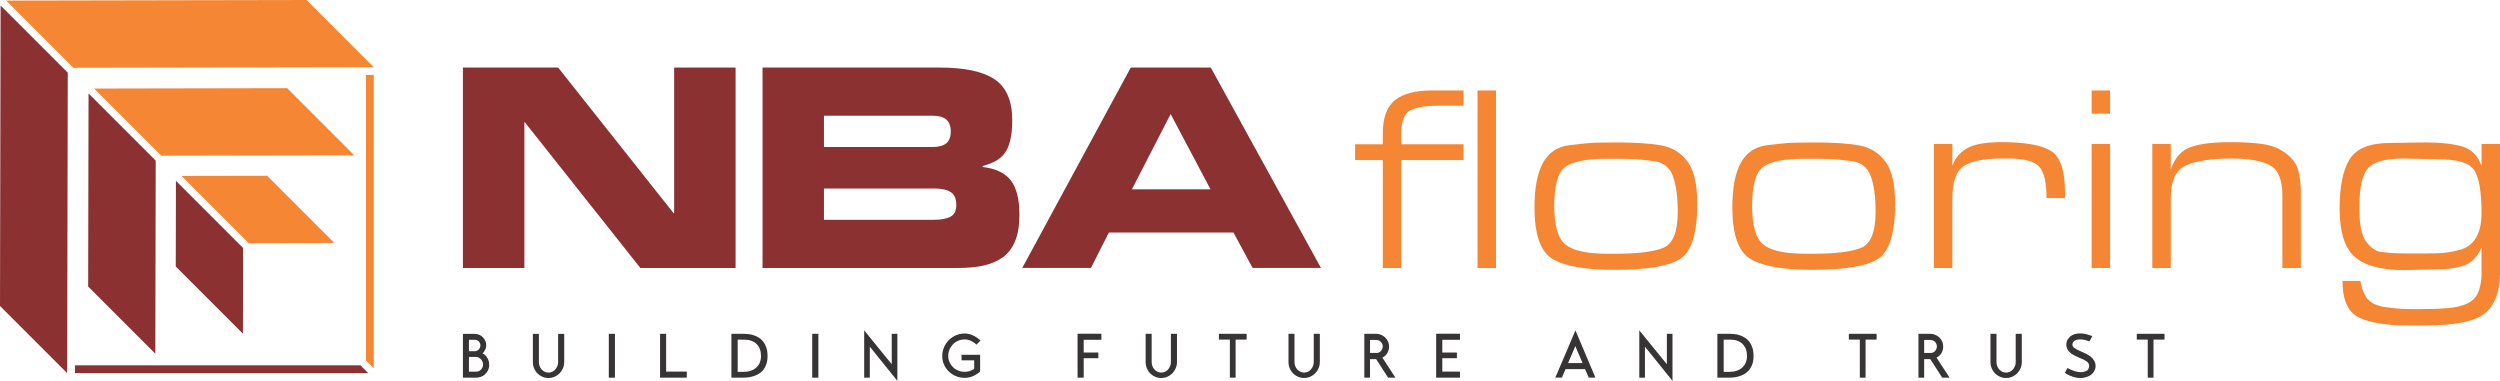
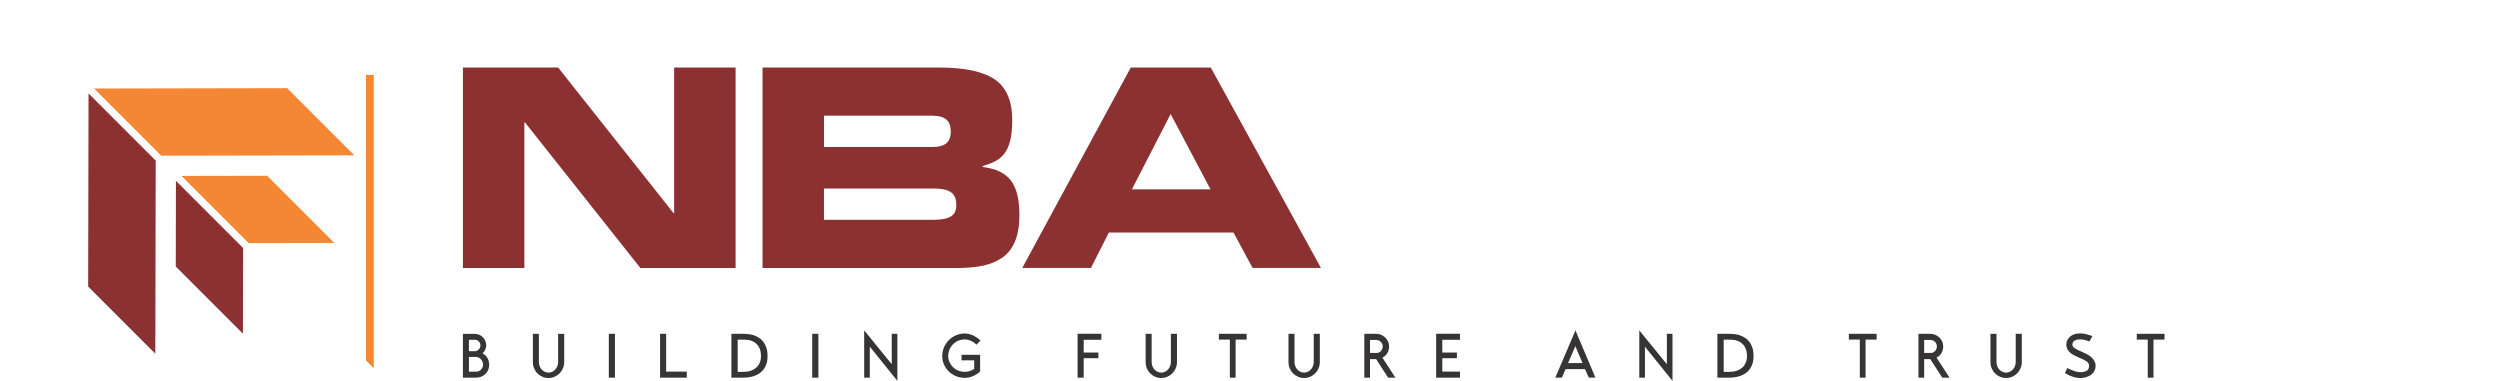
<svg xmlns="http://www.w3.org/2000/svg" xml:space="preserve" width="105.557mm" height="16.082mm" version="1.1" style="shape-rendering:geometricPrecision; text-rendering:geometricPrecision; image-rendering:optimizeQuality; fill-rule:evenodd; clip-rule:evenodd" viewBox="0 0 1752.53 267">
  <defs>
    <style type="text/css">
   
    .fil2 {fill:#8C3132}
    .fil0 {fill:#F58634}
    .fil4 {fill:#373435;fill-rule:nonzero}
    .fil3 {fill:#8C3132;fill-rule:nonzero}
    .fil1 {fill:#F58634;fill-rule:nonzero}
   
  </style>
  </defs>
  <g id="Camada_x0020_1">
    <g id="_2763155865008">
-       <polygon class="fil0" points="262.02,47.09 214.93,0 4.33,0.42 51.42,47.51 " />
      <polygon class="fil0" points="201.3,61.8 65.98,62.07 113.07,109.16 248.39,108.89 " />
      <polygon class="fil0" points="187.28,123.21 127.24,123.33 174.33,170.42 234.37,170.3 " />
    </g>
    <polygon class="fil1" points="262.02,52.54 262.02,258.11 256.57,252.66 256.57,52.54 " />
    <g id="_2763155867360">
-       <polygon class="fil2" points="0.42,3.87 -0,214.47 47.09,261.56 47.51,50.95 " />
      <polygon class="fil2" points="62.07,65.51 61.8,200.84 108.89,247.93 109.16,112.6 " />
      <polygon class="fil2" points="123.33,126.77 123.21,186.82 170.3,233.91 170.42,173.86 " />
-       <polygon class="fil3" points="52.55,256.11 252.68,256.11 258.13,261.55 52.55,261.55 " />
    </g>
    <path class="fil4" d="M332.81 234.06c1.23,0 2.34,0.23 3.34,0.7 0.99,0.47 1.84,1.08 2.53,1.84 0.69,0.76 1.22,1.61 1.6,2.55 0.38,0.94 0.57,1.89 0.57,2.85 0,0.94 -0.14,1.76 -0.42,2.46 -0.28,0.7 -0.58,1.3 -0.9,1.8 -0.38,0.56 -0.81,1.04 -1.27,1.45 0.26,0.12 0.65,0.36 1.16,0.72 0.51,0.37 1.03,0.87 1.56,1.52 0.53,0.64 0.98,1.43 1.36,2.37 0.38,0.94 0.57,2.04 0.57,3.29 0,1.52 -0.27,2.86 -0.81,4 -0.54,1.14 -1.25,2.09 -2.13,2.86 -0.88,0.76 -1.86,1.33 -2.94,1.71 -1.08,0.38 -2.15,0.57 -3.21,0.57l-9.31 0 0 -30.7 8.3 0zm-4.09 4.13l0 7.99 4.35 0c0.32,0 0.7,-0.09 1.12,-0.26 0.43,-0.18 0.83,-0.43 1.21,-0.77 0.38,-0.34 0.7,-0.76 0.97,-1.27 0.26,-0.51 0.4,-1.11 0.4,-1.78 0,-0.5 -0.09,-0.98 -0.29,-1.45 -0.19,-0.47 -0.45,-0.88 -0.79,-1.25 -0.34,-0.37 -0.75,-0.66 -1.23,-0.88 -0.48,-0.22 -1.02,-0.33 -1.6,-0.33l-4.13 0zm5.1 22.35c0.73,0 1.4,-0.15 2,-0.44 0.6,-0.29 1.1,-0.68 1.51,-1.16 0.41,-0.48 0.73,-1.02 0.97,-1.6 0.23,-0.59 0.35,-1.17 0.35,-1.76 0,-0.73 -0.14,-1.42 -0.42,-2.06 -0.28,-0.64 -0.65,-1.21 -1.12,-1.69 -0.47,-0.48 -1,-0.87 -1.6,-1.16 -0.6,-0.29 -1.21,-0.44 -1.82,-0.44l-4.96 0 0 10.32 5.09 0zm61.7 -26.53l0 19.76c0,1.52 -0.29,2.97 -0.86,4.33 -0.57,1.36 -1.35,2.55 -2.33,3.56 -0.98,1.01 -2.14,1.82 -3.49,2.42 -1.35,0.6 -2.8,0.9 -4.35,0.9 -1.55,0 -2.99,-0.29 -4.3,-0.88 -1.32,-0.58 -2.48,-1.38 -3.47,-2.39 -1,-1.01 -1.77,-2.2 -2.33,-3.56 -0.56,-1.36 -0.84,-2.82 -0.84,-4.37l0 -19.76 4.22 0 0 19.76c0,1.05 0.18,2.03 0.53,2.92 0.35,0.89 0.84,1.68 1.45,2.35 0.61,0.67 1.33,1.2 2.15,1.58 0.82,0.38 1.68,0.57 2.59,0.57 0.91,0 1.77,-0.19 2.59,-0.57 0.82,-0.38 1.54,-0.91 2.15,-1.58 0.62,-0.67 1.11,-1.46 1.47,-2.35 0.37,-0.89 0.55,-1.87 0.55,-2.92l0 -19.76 4.26 0zm35.57 0l0 30.74 -4.31 0 0 -30.74 4.31 0zm50.37 26.48l0 4.26 -18.75 0 0 -30.74 4.26 0 0 26.48 14.49 0zm40.14 -26.48c0.97,0 2.05,0.07 3.25,0.22 1.2,0.15 2.41,0.42 3.62,0.83 1.22,0.41 2.4,0.97 3.56,1.69 1.16,0.72 2.18,1.66 3.07,2.81 0.89,1.16 1.61,2.56 2.15,4.19 0.54,1.64 0.81,3.59 0.81,5.84 0,2.37 -0.33,4.4 -0.99,6.08 -0.66,1.68 -1.51,3.09 -2.55,4.22 -1.04,1.13 -2.2,2.01 -3.49,2.66 -1.29,0.64 -2.56,1.13 -3.82,1.45 -1.26,0.32 -2.43,0.53 -3.51,0.62 -1.08,0.09 -1.93,0.13 -2.55,0.13l-8.43 0 0 -30.74 8.87 0zm-0.44 26.66c1.87,0 3.57,-0.26 5.1,-0.77 1.52,-0.51 2.82,-1.25 3.89,-2.22 1.07,-0.97 1.89,-2.13 2.46,-3.49 0.57,-1.36 0.86,-2.89 0.86,-4.59 0,-3.6 -1.03,-6.42 -3.1,-8.45 -2.06,-2.04 -4.98,-3.05 -8.76,-3.05l-4.48 0 0 22.57 4.04 0zm52.53 -26.66l0 30.74 -4.31 0 0 -30.74 4.31 0zm55.38 32.98l-19.32 -23.98 0 21.74 -3.95 0 0 -33.16 19.32 23.72 0 -21.3 3.95 0 0 32.98zm44.97 -18.27l13.04 0 0 11.73c-1.58,1.43 -3.3,2.53 -5.16,3.29 -1.86,0.76 -3.74,1.14 -5.64,1.14 -2.19,0 -4.25,-0.4 -6.17,-1.21 -1.92,-0.81 -3.59,-1.9 -5.01,-3.29 -1.42,-1.39 -2.54,-3.02 -3.36,-4.87 -0.82,-1.86 -1.23,-3.84 -1.23,-5.95 0,-2.11 0.41,-4.12 1.23,-6.04 0.82,-1.92 1.94,-3.59 3.36,-5.03 1.42,-1.43 3.09,-2.58 5.01,-3.43 1.92,-0.85 3.97,-1.27 6.17,-1.27 1.9,0 3.79,0.43 5.66,1.27 1.87,0.85 3.67,2.06 5.4,3.65l-2.85 2.9c-1.29,-1.26 -2.63,-2.18 -4.04,-2.77 -1.4,-0.59 -2.8,-0.88 -4.17,-0.88 -1.64,0 -3.16,0.3 -4.57,0.9 -1.4,0.6 -2.62,1.43 -3.64,2.48 -1.02,1.05 -1.84,2.28 -2.44,3.69 -0.6,1.4 -0.9,2.91 -0.9,4.52 0,1.52 0.3,2.96 0.9,4.3 0.6,1.35 1.41,2.53 2.44,3.53 1.02,1.01 2.24,1.81 3.64,2.39 1.41,0.59 2.93,0.88 4.57,0.88 1.11,0 2.22,-0.16 3.32,-0.48 1.1,-0.32 2.2,-0.83 3.32,-1.54l0 -6.06 -8.87 0 0 -3.87zm85.65 -10.5l0 8.91 10.28 0 0 3.95 -10.28 0 0 13.66 -4.3 0 0 -30.78 16.69 0 0 4.26 -12.38 0zm65.39 -4.22l0 19.76c0,1.52 -0.29,2.97 -0.86,4.33 -0.57,1.36 -1.35,2.55 -2.33,3.56 -0.98,1.01 -2.14,1.82 -3.49,2.42 -1.35,0.6 -2.8,0.9 -4.35,0.9 -1.55,0 -2.99,-0.29 -4.3,-0.88 -1.32,-0.58 -2.48,-1.38 -3.47,-2.39 -1,-1.01 -1.77,-2.2 -2.33,-3.56 -0.56,-1.36 -0.84,-2.82 -0.84,-4.37l0 -19.76 4.22 0 0 19.76c0,1.05 0.18,2.03 0.53,2.92 0.35,0.89 0.84,1.68 1.45,2.35 0.61,0.67 1.33,1.2 2.15,1.58 0.82,0.38 1.68,0.57 2.59,0.57 0.91,0 1.77,-0.19 2.59,-0.57 0.82,-0.38 1.54,-0.91 2.15,-1.58 0.62,-0.67 1.11,-1.46 1.47,-2.35 0.37,-0.89 0.55,-1.87 0.55,-2.92l0 -19.76 4.26 0zm48.84 0l0 4.04 -7.73 0 0 26.7 -4.04 0 0 -26.7 -7.69 0 0 -4.04 19.46 0zm51.3 0l0 19.76c0,1.52 -0.29,2.97 -0.86,4.33 -0.57,1.36 -1.35,2.55 -2.33,3.56 -0.98,1.01 -2.14,1.82 -3.49,2.42 -1.35,0.6 -2.8,0.9 -4.35,0.9 -1.55,0 -2.99,-0.29 -4.3,-0.88 -1.32,-0.58 -2.48,-1.38 -3.47,-2.39 -1,-1.01 -1.77,-2.2 -2.33,-3.56 -0.56,-1.36 -0.84,-2.82 -0.84,-4.37l0 -19.76 4.22 0 0 19.76c0,1.05 0.18,2.03 0.53,2.92 0.35,0.89 0.84,1.68 1.45,2.35 0.61,0.67 1.33,1.2 2.15,1.58 0.82,0.38 1.68,0.57 2.59,0.57 0.91,0 1.77,-0.19 2.59,-0.57 0.82,-0.38 1.54,-0.91 2.15,-1.58 0.62,-0.67 1.11,-1.46 1.47,-2.35 0.37,-0.89 0.55,-1.87 0.55,-2.92l0 -19.76 4.26 0zm47.87 30.74l-8.39 -13 -4.3 0 0 13 -4 0 0 -30.74 8.39 0c1.08,0 2.16,0.21 3.23,0.64 1.07,0.43 2.03,1.02 2.88,1.8 0.85,0.78 1.54,1.71 2.06,2.81 0.53,1.1 0.79,2.34 0.79,3.71 0,1.67 -0.4,3.18 -1.21,4.55 -0.81,1.36 -1.95,2.42 -3.45,3.18l9.13 14.05 -5.14 0zm-8.17 -17.3c0.7,0 1.32,-0.14 1.87,-0.42 0.54,-0.28 1,-0.64 1.36,-1.08 0.37,-0.44 0.65,-0.92 0.86,-1.45 0.2,-0.53 0.31,-1.04 0.31,-1.54 0,-0.85 -0.16,-1.57 -0.48,-2.15 -0.32,-0.58 -0.71,-1.07 -1.16,-1.45 -0.45,-0.38 -0.94,-0.65 -1.45,-0.81 -0.51,-0.16 -0.94,-0.24 -1.3,-0.24l-4.52 0 0 9.13 4.52 0zm46.16 -9.22l0 8.91 10.23 0 0 3.95 -10.23 0 0 9.4 12.38 0 0 4.26 -16.69 0 0 -30.78 16.69 0 0 4.26 -12.38 0zm107.34 26.48l-4.66 0 -2.63 -5.93 -13.66 0 -2.55 5.93 -4.66 0 0.84 -1.89c0.41,-0.97 0.83,-1.93 1.27,-2.9 0.44,-0.97 0.83,-1.92 1.19,-2.85 1.76,-4.1 3.56,-8.32 5.42,-12.67 1.86,-4.35 3.67,-8.62 5.42,-12.8l14.01 33.11zm-9.05 -10.19c-0.38,-0.94 -0.75,-1.83 -1.1,-2.68 -0.35,-0.85 -0.72,-1.7 -1.1,-2.55 -0.5,-1.17 -0.97,-2.25 -1.41,-3.25 -0.44,-1 -0.91,-2.14 -1.4,-3.43l-0.92 2.15c-0.23,0.53 -0.46,1.06 -0.68,1.6 -0.22,0.54 -0.43,1.06 -0.64,1.56 -0.5,1.08 -0.98,2.16 -1.45,3.23 -0.47,1.07 -0.94,2.19 -1.41,3.36l10.1 0zm63.07 12.47l-19.32 -23.98 0 21.74 -3.95 0 0 -33.16 19.32 23.72 0 -21.3 3.95 0 0 32.98zm40.36 -32.98c0.97,0 2.05,0.07 3.25,0.22 1.2,0.15 2.41,0.42 3.62,0.83 1.22,0.41 2.4,0.97 3.56,1.69 1.16,0.72 2.18,1.66 3.07,2.81 0.89,1.16 1.61,2.56 2.15,4.19 0.54,1.64 0.81,3.59 0.81,5.84 0,2.37 -0.33,4.4 -0.99,6.08 -0.66,1.68 -1.51,3.09 -2.55,4.22 -1.04,1.13 -2.2,2.01 -3.49,2.66 -1.29,0.64 -2.56,1.13 -3.82,1.45 -1.26,0.32 -2.43,0.53 -3.51,0.62 -1.08,0.09 -1.93,0.13 -2.55,0.13l-8.43 0 0 -30.74 8.87 0zm-0.44 26.66c1.87,0 3.57,-0.26 5.1,-0.77 1.52,-0.51 2.82,-1.25 3.89,-2.22 1.07,-0.97 1.89,-2.13 2.46,-3.49 0.57,-1.36 0.86,-2.89 0.86,-4.59 0,-3.6 -1.03,-6.42 -3.1,-8.45 -2.06,-2.04 -4.98,-3.05 -8.76,-3.05l-4.48 0 0 22.57 4.04 0zm103.17 -26.66l0 4.04 -7.73 0 0 26.7 -4.04 0 0 -26.7 -7.69 0 0 -4.04 19.46 0zm46.02 30.74l-8.39 -13 -4.3 0 0 13 -4 0 0 -30.74 8.39 0c1.08,0 2.16,0.21 3.23,0.64 1.07,0.43 2.03,1.02 2.88,1.8 0.85,0.78 1.54,1.71 2.06,2.81 0.53,1.1 0.79,2.34 0.79,3.71 0,1.67 -0.4,3.18 -1.21,4.55 -0.81,1.36 -1.95,2.42 -3.45,3.18l9.13 14.05 -5.14 0zm-8.17 -17.3c0.7,0 1.32,-0.14 1.87,-0.42 0.54,-0.28 1,-0.64 1.36,-1.08 0.37,-0.44 0.65,-0.92 0.86,-1.45 0.2,-0.53 0.31,-1.04 0.31,-1.54 0,-0.85 -0.16,-1.57 -0.48,-2.15 -0.32,-0.58 -0.71,-1.07 -1.16,-1.45 -0.45,-0.38 -0.94,-0.65 -1.45,-0.81 -0.51,-0.16 -0.94,-0.24 -1.3,-0.24l-4.52 0 0 9.13 4.52 0zm63.94 -13.44l0 19.76c0,1.52 -0.29,2.97 -0.86,4.33 -0.57,1.36 -1.35,2.55 -2.33,3.56 -0.98,1.01 -2.14,1.82 -3.49,2.42 -1.35,0.6 -2.8,0.9 -4.35,0.9 -1.55,0 -2.99,-0.29 -4.3,-0.88 -1.32,-0.58 -2.48,-1.38 -3.47,-2.39 -1,-1.01 -1.77,-2.2 -2.33,-3.56 -0.56,-1.36 -0.84,-2.82 -0.84,-4.37l0 -19.76 4.22 0 0 19.76c0,1.05 0.18,2.03 0.53,2.92 0.35,0.89 0.84,1.68 1.45,2.35 0.61,0.67 1.33,1.2 2.15,1.58 0.82,0.38 1.68,0.57 2.59,0.57 0.91,0 1.77,-0.19 2.59,-0.57 0.82,-0.38 1.54,-0.91 2.15,-1.58 0.62,-0.67 1.11,-1.46 1.47,-2.35 0.37,-0.89 0.55,-1.87 0.55,-2.92l0 -19.76 4.26 0zm41.24 31.01c-1.58,0 -3.05,-0.2 -4.41,-0.59 -1.36,-0.4 -2.48,-0.8 -3.36,-1.21 -0.53,-0.2 -1.05,-0.45 -1.58,-0.75 -0.53,-0.29 -0.95,-0.56 -1.27,-0.79l0.04 0 -0.44 -0.26 1.76 -3.43 1.98 1.01 0 -0.04c0.94,0.44 2.06,0.87 3.36,1.3 1.3,0.42 2.63,0.64 3.97,0.64 0.94,0 1.81,-0.12 2.61,-0.37 0.81,-0.25 1.47,-0.53 2,-0.86 0.85,-0.85 1.27,-1.93 1.27,-3.25 0,-1.29 -0.64,-2.36 -1.93,-3.21 -1.2,-0.85 -2.8,-1.62 -4.79,-2.33 -1.08,-0.5 -2.15,-1 -3.21,-1.51 -1.05,-0.51 -2.05,-1.12 -2.99,-1.82 -2.05,-1.73 -3.07,-3.72 -3.07,-5.97 0,-1.23 0.25,-2.28 0.75,-3.16 0.26,-0.5 0.56,-0.96 0.9,-1.38 0.34,-0.42 0.73,-0.83 1.16,-1.21 1.76,-1.41 4.01,-2.11 6.76,-2.11 1.4,0 2.7,0.14 3.89,0.42 1.19,0.28 2.16,0.56 2.92,0.86l-0.04 0c0.35,0.09 0.68,0.18 0.99,0.29 0.31,0.1 0.62,0.21 0.94,0.33l-2.02 3.69c-0.85,-0.32 -1.87,-0.64 -3.05,-0.94 -1.19,-0.31 -2.39,-0.46 -3.62,-0.46 -0.41,0 -0.97,0.05 -1.67,0.15 -0.7,0.1 -1.35,0.33 -1.93,0.68 -1.14,0.61 -1.71,1.62 -1.71,3.03 0,0.47 0.17,0.91 0.5,1.32 0.34,0.41 0.79,0.8 1.36,1.16 0.57,0.37 1.22,0.73 1.95,1.08 0.73,0.35 1.49,0.7 2.28,1.05l0.7 0.31c0.97,0.44 1.99,0.92 3.07,1.45 1.08,0.53 2.08,1.16 2.99,1.89 1.05,0.85 1.89,1.83 2.5,2.94 0.61,1.11 0.92,2.3 0.92,3.56 0,1.32 -0.32,2.53 -0.94,3.62 -0.63,1.1 -1.47,2.04 -2.53,2.83 -0.94,0.58 -2.03,1.07 -3.27,1.45 -1.24,0.38 -2.5,0.59 -3.75,0.62zm58.81 -31.01l0 4.04 -7.73 0 0 26.7 -4.04 0 0 -26.7 -7.69 0 0 -4.04 19.46 0z" />
    <g id="_2763155870960">
-       <path class="fil3" d="M324.51 187.85l43.08 0 0 -102.08 0.39 0 80.92 102.08 66.76 0 0 -140.5 -43.08 0 0 102.08 -0.39 0 -80.92 -102.08 -66.76 0 0 140.5zm210.03 0l137.2 0c6.6,0 12.45,-0.55 17.56,-1.65 5.11,-1.1 9.57,-2.98 13.39,-5.63 3.82,-2.65 6.76,-6.44 8.83,-11.35 2.07,-4.92 3.11,-11.13 3.11,-18.63 0,-10.74 -1.97,-18.73 -5.92,-23.97 -3.95,-5.24 -10.58,-8.44 -19.89,-9.6l0 -0.58c3.49,-1.03 6.44,-2.17 8.83,-3.4 2.39,-1.23 4.5,-2.98 6.31,-5.24 1.81,-2.26 3.2,-5.3 4.17,-9.12 0.97,-3.82 1.46,-8.64 1.46,-14.46 0,-13.45 -4.08,-22.96 -12.23,-28.53 -8.15,-5.56 -21.09,-8.34 -38.81,-8.34l-124.01 0 0 140.5 0 0zm43.08 -55.7l77.24 0c5.18,0 9.06,0.84 11.64,2.52 2.59,1.68 3.88,4.72 3.88,9.12 0,3.88 -1.33,6.57 -3.98,8.05 -2.65,1.49 -6.5,2.23 -11.55,2.23l-77.24 0 0 -21.93zm0 -51.04l76.26 0c4.14,0 7.28,0.87 9.41,2.62 2.14,1.75 3.2,4.56 3.2,8.44 0,3.88 -1.07,6.66 -3.2,8.34 -2.13,1.68 -5.27,2.52 -9.41,2.52l-76.26 0 0 -21.93zm139 106.73l48.13 0 12.61 -24.84 87.33 0 13.39 24.84 47.93 0 -77.24 -140.5 -56.08 0 -76.07 140.5 -0 0zm104.01 -107.9l27.95 52.79 -55.11 0 27.17 -52.79z" />
-       <path class="fil1" d="M1025.95 112.22l-43.64 0 0 75.64 -12.95 0 0 -75.64 -19.42 0 0 -11.1 19.42 0 0 -7.46c0,-11.1 2.84,-18.89 8.51,-23.45 5.67,-4.53 14.3,-6.81 25.89,-6.81l22.19 0 0 10.73 -17.75 0c-9.12,0 -15.72,1.11 -19.79,3.36 -4.07,2.25 -6.1,7.64 -6.1,16.15l0 7.49 43.64 0 0 11.1zm22.75 75.64l-12.95 0 0 -124.46 12.95 0 0 124.46zm83.22 -88.02c14.79,0 25.89,0.74 33.29,2.22 7.4,1.48 13.35,5.24 17.84,11.28 4.5,6.04 6.75,15.84 6.75,29.4 0,20.59 -3.95,33.47 -11.84,38.65 -7.89,5.18 -23.3,7.77 -46.23,7.77 -20.34,0 -34.77,-2.53 -43.27,-7.58 -8.51,-5.05 -12.76,-17.13 -12.76,-36.24 0,-13.56 1.97,-23.95 5.92,-31.16 3.95,-7.21 10.11,-11.34 18.49,-12.39 8.38,-1.05 14.49,-1.63 18.31,-1.76 3.82,-0.12 8.32,-0.18 13.5,-0.18zm0 78.04c16.27,0 27.71,-1.42 34.3,-4.25 6.59,-2.87 9.89,-11.19 9.89,-25.06 0,-10.76 -1.14,-19.14 -3.42,-25.21 -2.28,-6.04 -6.66,-9.52 -13.13,-10.39 -6.48,-0.86 -11.65,-1.36 -15.54,-1.48 -3.88,-0.12 -8.47,-0.19 -13.78,-0.19l-3.88 0c-14.3,0 -24.01,1.91 -29.13,5.73 -5.12,3.82 -7.68,12.94 -7.68,27.37 0,13.81 2.65,22.84 7.95,27.09 5.3,4.25 15.1,6.38 29.4,6.38l4.99 0zm138.69 -78.04c14.79,0 25.89,0.74 33.29,2.22 7.4,1.48 13.35,5.24 17.84,11.28 4.5,6.04 6.75,15.84 6.75,29.4 0,20.59 -3.95,33.47 -11.84,38.65 -7.89,5.18 -23.3,7.77 -46.23,7.77 -20.34,0 -34.77,-2.53 -43.27,-7.58 -8.51,-5.05 -12.76,-17.13 -12.76,-36.24 0,-13.56 1.97,-23.95 5.92,-31.16 3.95,-7.21 10.11,-11.34 18.49,-12.39 8.38,-1.05 14.49,-1.63 18.31,-1.76 3.82,-0.12 8.32,-0.18 13.5,-0.18zm0 78.04c16.27,0 27.71,-1.42 34.3,-4.25 6.59,-2.87 9.89,-11.19 9.89,-25.06 0,-10.76 -1.14,-19.14 -3.42,-25.21 -2.28,-6.04 -6.66,-9.52 -13.13,-10.39 -6.48,-0.86 -11.65,-1.36 -15.54,-1.48 -3.88,-0.12 -8.47,-0.19 -13.78,-0.19l-3.88 0c-14.3,0 -24.01,1.91 -29.13,5.73 -5.12,3.82 -7.68,12.94 -7.68,27.37 0,13.81 2.65,22.84 7.95,27.09 5.3,4.25 15.1,6.38 29.4,6.38l4.99 0zm98.01 -61.58c1.73,-5.18 5.08,-9.25 10.05,-12.21 4.99,-2.96 13.13,-4.44 24.44,-4.44 16.49,0 28.02,2.03 34.61,6.13 6.56,4.1 9.86,13.78 9.86,29.03l0 4.04 -12.95 0c0,-10.82 -1.7,-18.15 -5.08,-21.98 -3.36,-3.85 -10.6,-5.76 -21.67,-5.76l-4.41 0c-12.54,0 -21.48,1.76 -26.85,5.27 -5.33,3.51 -8.01,11.13 -8.01,22.84l0 48.64 -12.95 0 0 -86.92 12.95 0 0 15.35zm110.59 71.57l-12.95 0 0 -86.92 12.95 0 0 86.92zm0 -108.18l-12.95 0 0 -16.27 12.95 0 0 16.27zm42.53 39.2c2.83,-8.38 7.58,-13.68 14.24,-15.9 6.66,-2.22 15.53,-3.33 26.63,-3.33l1.66 0c9.12,0 16.74,0.49 22.84,1.48 6.1,0.99 11.34,3.21 15.72,6.66 4.37,3.45 7.15,7.34 8.32,11.65 1.17,4.32 1.76,9.68 1.76,16.09l0 52.34 -12.95 0 0 -51.04c0,-10.85 -2.9,-17.84 -8.69,-20.99 -5.79,-3.14 -14.8,-4.72 -27,-4.72 -13.93,0 -24.5,1.57 -31.71,4.72 -7.21,3.14 -10.82,10.82 -10.82,23.02l0 49.01 -12.95 0 0 -86.92 12.95 0 0 17.94zm230.79 73.11c0,12.05 -3.33,21.11 -9.99,27.12 -6.66,6.04 -21.02,9.06 -43.09,9.06l-10.73 0c-15.53,0 -27.18,-1.85 -34.95,-5.55 -7.77,-3.7 -11.65,-12.27 -11.65,-25.7l12.57 0c1.11,6.29 2.99,10.72 5.64,13.31 2.65,2.59 6.47,4.25 11.46,4.99 4.99,0.74 9.06,1.17 12.21,1.29 3.14,0.12 7.24,0.19 12.3,0.19 7.65,0 14.3,-0.25 19.97,-0.74 5.67,-0.49 10.3,-1.66 13.87,-3.48 3.57,-1.85 6.04,-4.62 7.39,-8.29 1.36,-3.7 2.04,-7.74 2.04,-12.17l0 -18.4c-2.84,6.29 -6.75,10.39 -11.74,12.3 -4.99,1.91 -11.62,2.87 -19.88,2.87l-22.19 0.55c-16.4,0 -28.11,-3.11 -35.13,-9.34 -7.03,-6.23 -10.54,-17.47 -10.54,-33.75 0,-15.66 2.37,-27.25 7.12,-34.77 4.75,-7.52 14.21,-11.28 28.39,-11.28l24.78 -0.37c10.36,0 18.83,0.92 25.43,2.77 6.6,1.85 11.19,6.41 13.78,13.68l0 -15.35 12.94 0 0 91.04zm-65.09 -14.3l6.1 0 3.14 0c6.04,0 10.82,-0.09 14.33,-0.28 3.51,-0.18 7.8,-0.89 12.85,-2.13 5.05,-1.23 8.94,-4.01 11.65,-8.32 2.71,-4.32 4.07,-10.17 4.07,-17.57 0,-14.55 -1.63,-24.47 -4.9,-29.77 -3.27,-5.3 -11.56,-7.95 -24.87,-7.95l-24.97 -0.56c-12.57,0 -20.86,2.28 -24.87,6.84 -4.01,4.56 -6.01,13.44 -6.01,26.63l0 2.03c0,10.97 1.6,18.59 4.81,22.84 3.21,4.25 6.66,6.63 10.36,7.12 3.7,0.49 7.25,0.8 10.63,0.93 3.39,0.12 5.95,0.18 7.67,0.18z" />
+       <path class="fil3" d="M324.51 187.85l43.08 0 0 -102.08 0.39 0 80.92 102.08 66.76 0 0 -140.5 -43.08 0 0 102.08 -0.39 0 -80.92 -102.08 -66.76 0 0 140.5zm210.03 0l137.2 0c6.6,0 12.45,-0.55 17.56,-1.65 5.11,-1.1 9.57,-2.98 13.39,-5.63 3.82,-2.65 6.76,-6.44 8.83,-11.35 2.07,-4.92 3.11,-11.13 3.11,-18.63 0,-10.74 -1.97,-18.73 -5.92,-23.97 -3.95,-5.24 -10.58,-8.44 -19.89,-9.6l0 -0.58c3.49,-1.03 6.44,-2.17 8.83,-3.4 2.39,-1.23 4.5,-2.98 6.31,-5.24 1.81,-2.26 3.2,-5.3 4.17,-9.12 0.97,-3.82 1.46,-8.64 1.46,-14.46 0,-13.45 -4.08,-22.96 -12.23,-28.53 -8.15,-5.56 -21.09,-8.34 -38.81,-8.34l-124.01 0 0 140.5 0 0m43.08 -55.7l77.24 0c5.18,0 9.06,0.84 11.64,2.52 2.59,1.68 3.88,4.72 3.88,9.12 0,3.88 -1.33,6.57 -3.98,8.05 -2.65,1.49 -6.5,2.23 -11.55,2.23l-77.24 0 0 -21.93zm0 -51.04l76.26 0c4.14,0 7.28,0.87 9.41,2.62 2.14,1.75 3.2,4.56 3.2,8.44 0,3.88 -1.07,6.66 -3.2,8.34 -2.13,1.68 -5.27,2.52 -9.41,2.52l-76.26 0 0 -21.93zm139 106.73l48.13 0 12.61 -24.84 87.33 0 13.39 24.84 47.93 0 -77.24 -140.5 -56.08 0 -76.07 140.5 -0 0zm104.01 -107.9l27.95 52.79 -55.11 0 27.17 -52.79z" />
    </g>
  </g>
</svg>